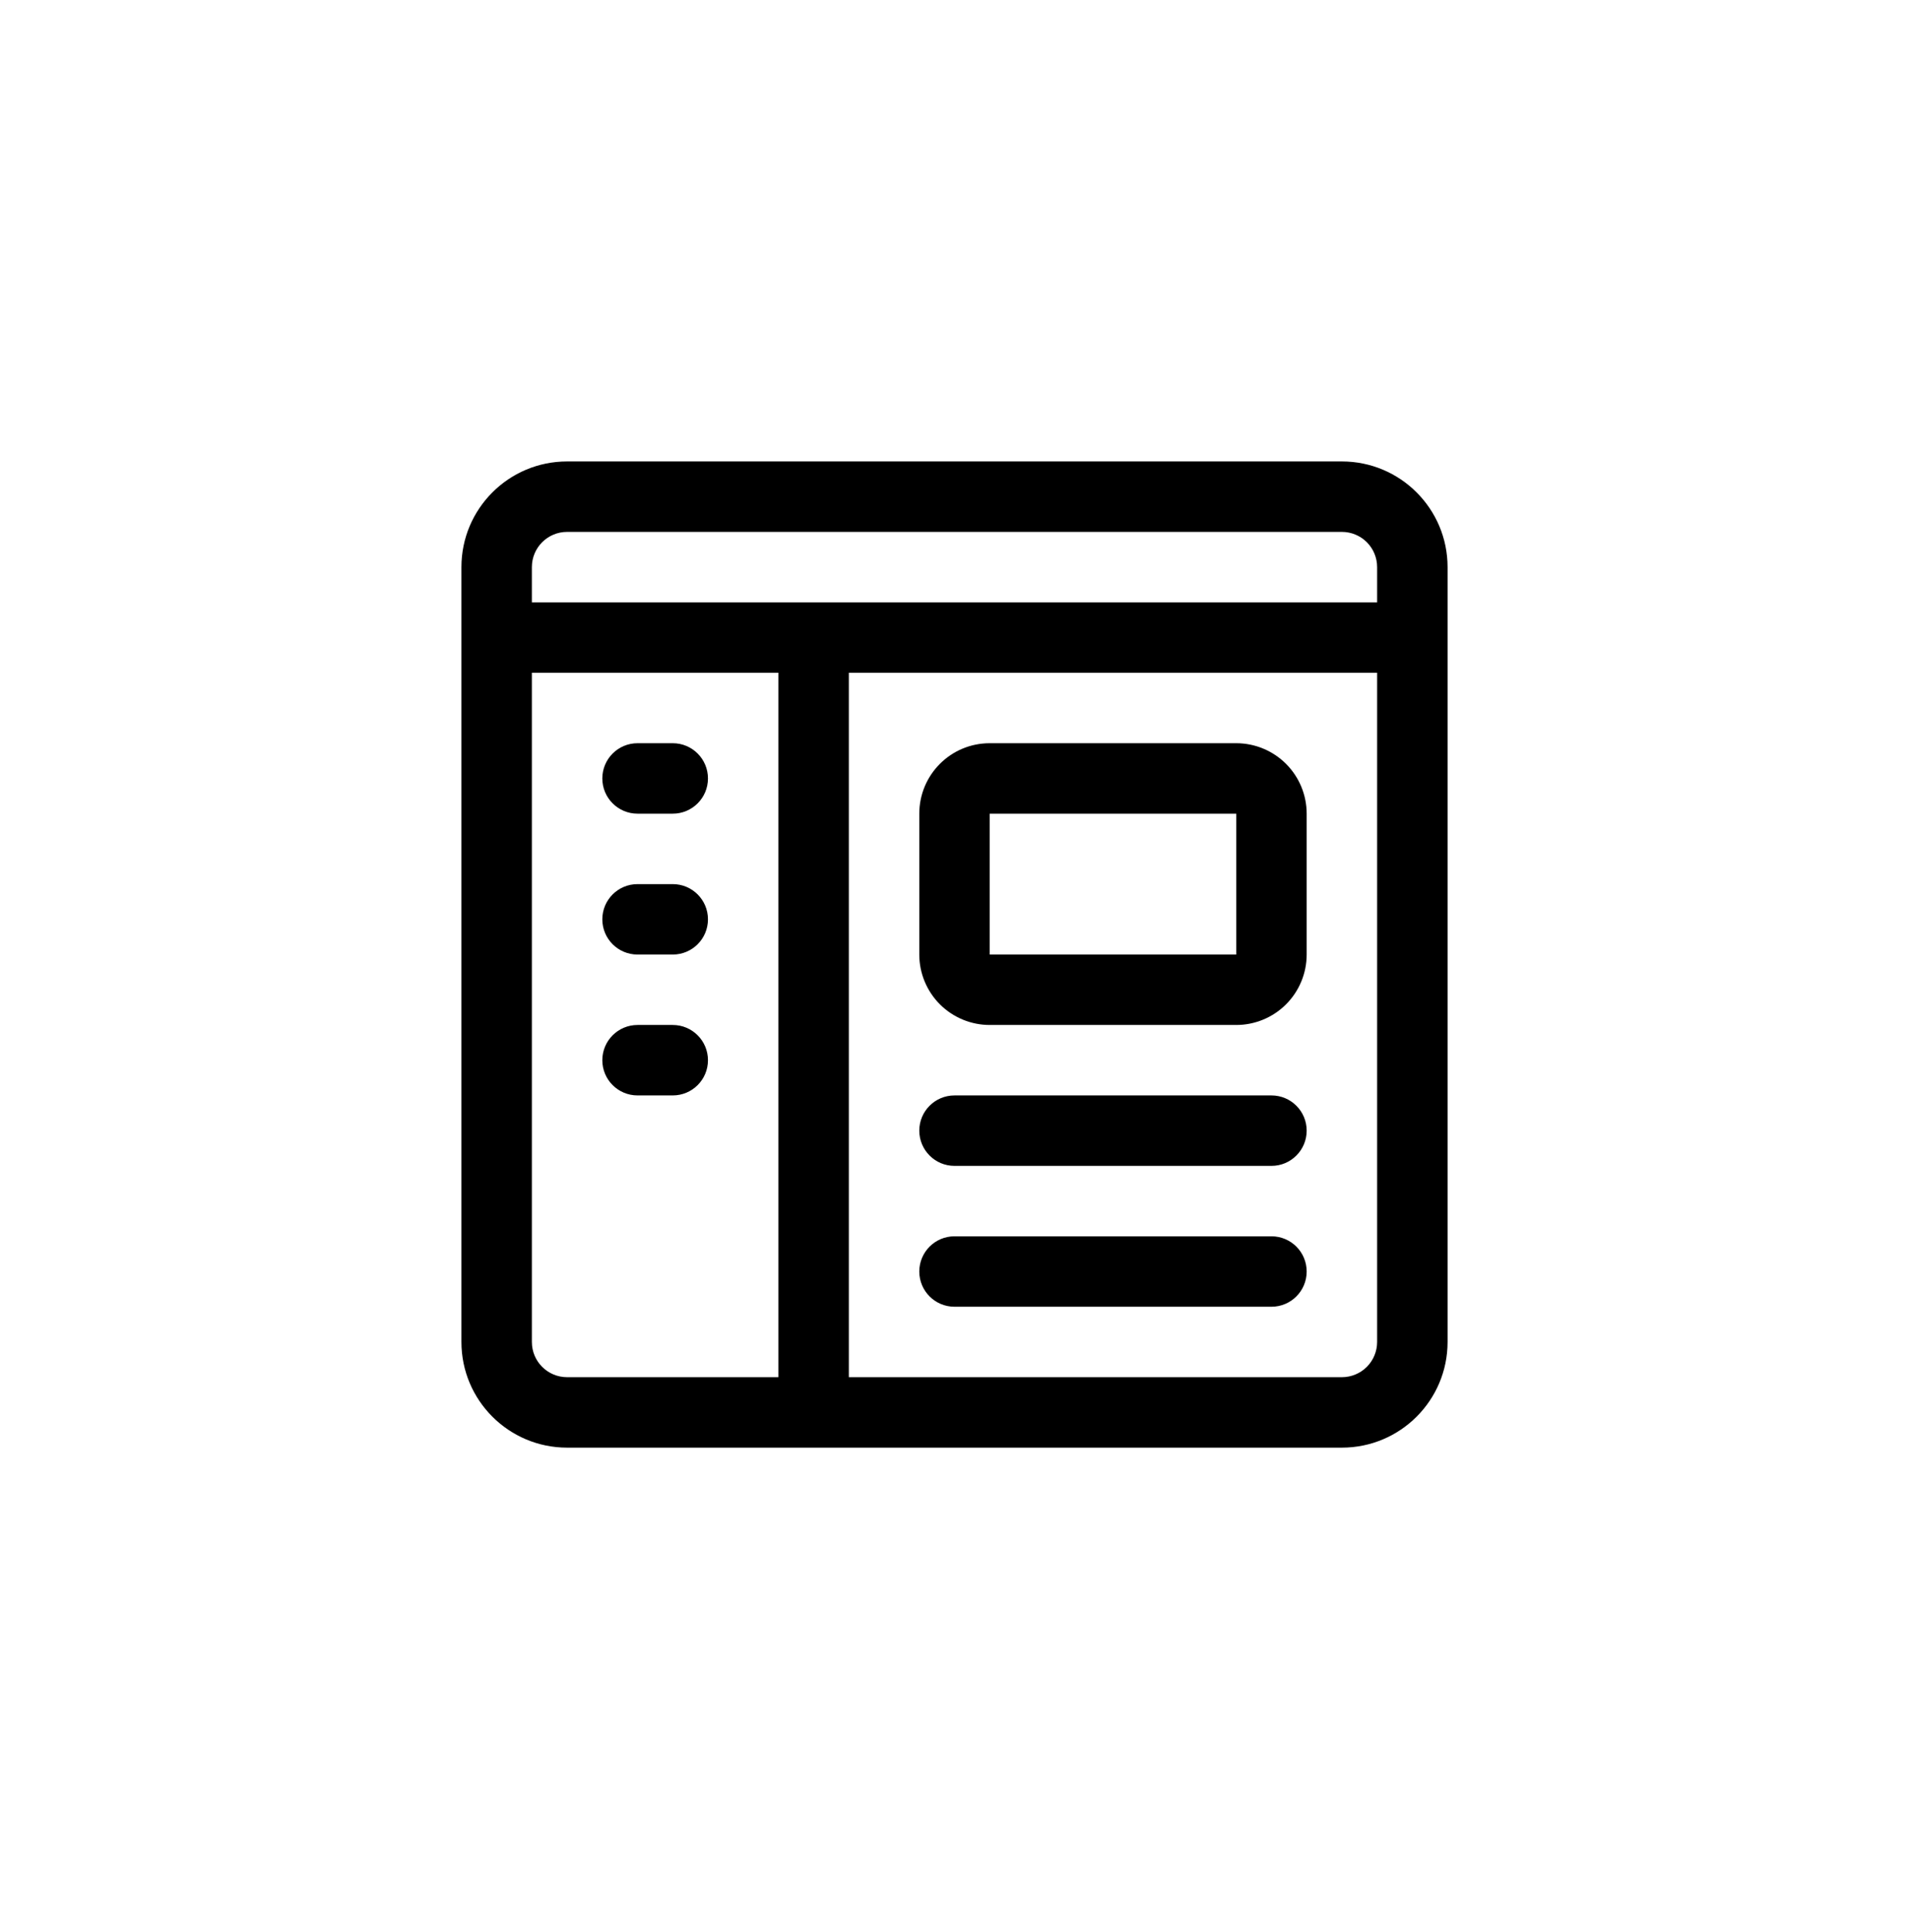
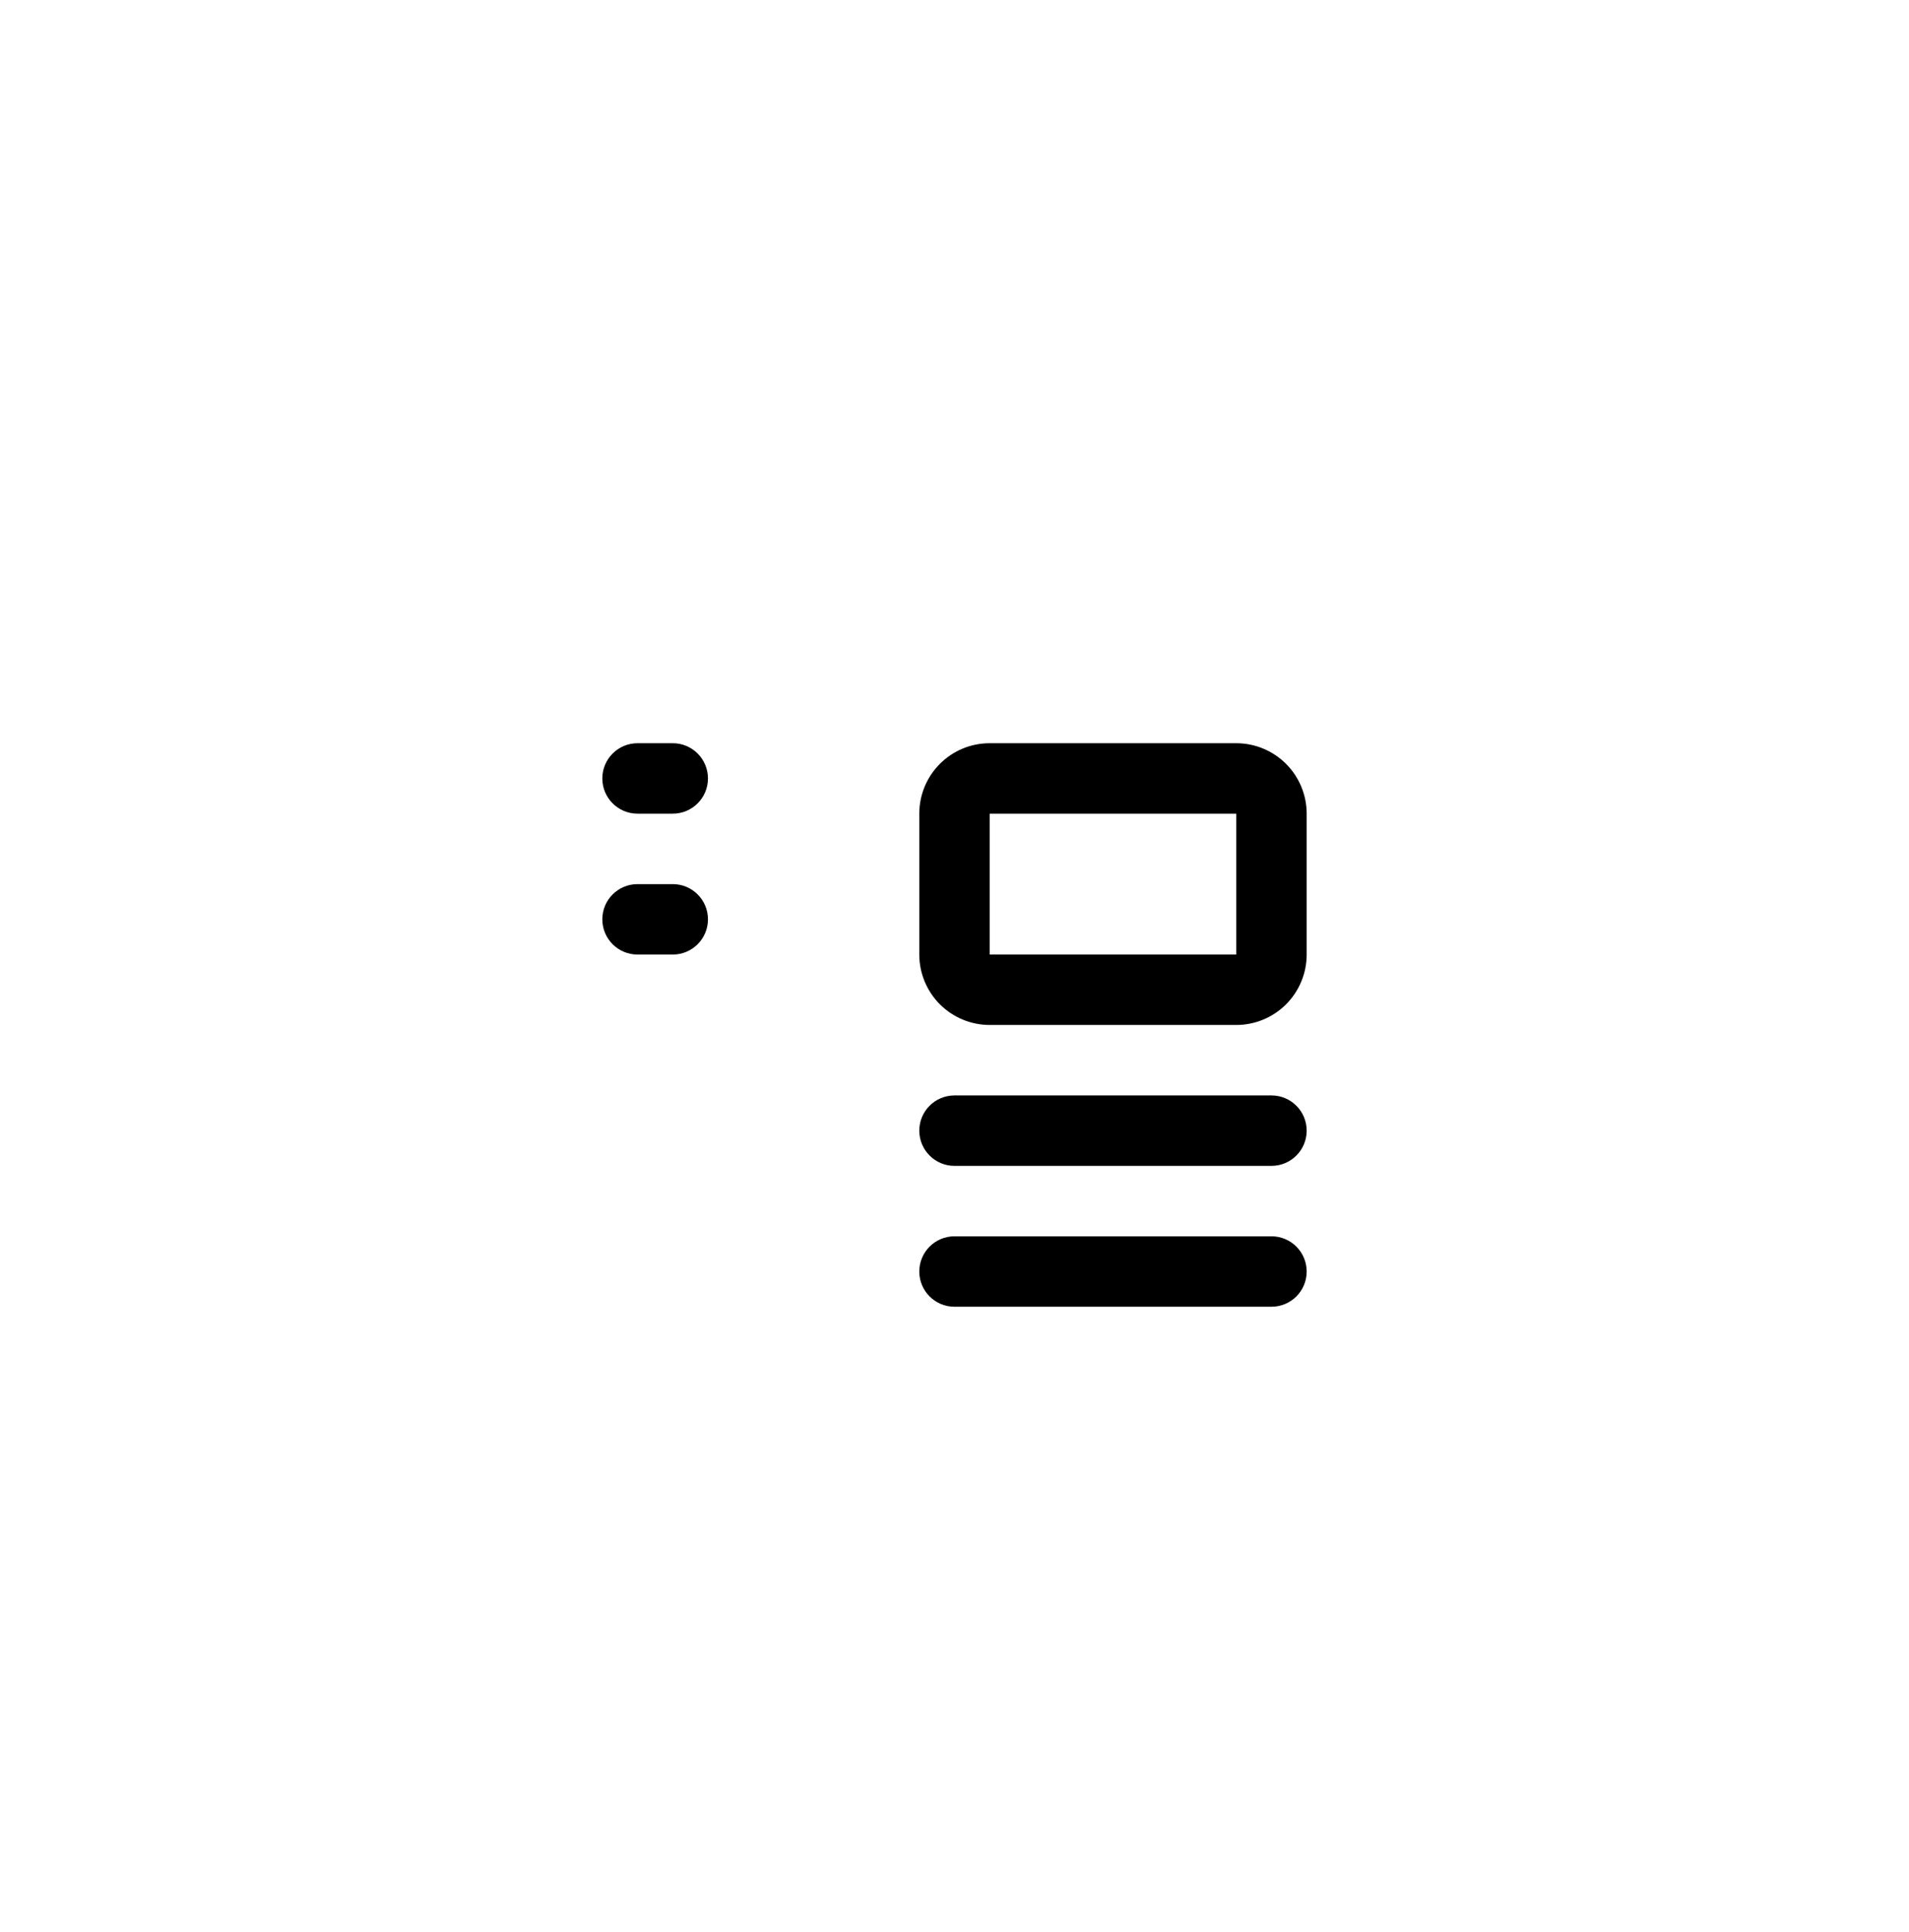
<svg xmlns="http://www.w3.org/2000/svg" width="83" height="84" viewBox="0 0 83 84" fill="none">
-   <path d="M58.344 20.062H24.656C22.12 20.062 20.062 22.12 20.062 24.656V58.344C20.062 60.88 22.12 62.938 24.656 62.938H58.344C60.88 62.938 62.938 60.88 62.938 58.344V24.656C62.938 22.12 60.88 20.062 58.344 20.062ZM24.656 23.125H58.344C58.749 23.125 59.14 23.286 59.427 23.573C59.714 23.86 59.875 24.25 59.875 24.656V26.188H23.125V24.656C23.125 23.81 23.81 23.125 24.656 23.125ZM23.125 58.344V29.25H33.844V59.875H24.656C23.81 59.875 23.125 59.19 23.125 58.344ZM58.344 59.875H36.906V29.25H59.875V58.344C59.875 58.749 59.714 59.14 59.427 59.427C59.14 59.714 58.749 59.875 58.344 59.875Z" fill="black" />
  <path d="M27.719 35.375H29.25C30.096 35.375 30.781 34.69 30.781 33.844C30.781 32.998 30.096 32.312 29.25 32.312H27.719C26.873 32.312 26.188 32.998 26.188 33.844C26.188 34.69 26.873 35.375 27.719 35.375Z" fill="black" />
  <path d="M29.25 38.438H27.719C26.873 38.438 26.188 39.123 26.188 39.969C26.188 40.815 26.873 41.5 27.719 41.5H29.25C30.096 41.5 30.781 40.815 30.781 39.969C30.781 39.123 30.096 38.438 29.25 38.438Z" fill="black" />
-   <path d="M29.25 44.562H27.719C26.873 44.562 26.188 45.248 26.188 46.094C26.188 46.94 26.873 47.625 27.719 47.625H29.25C30.096 47.625 30.781 46.94 30.781 46.094C30.781 45.248 30.096 44.562 29.25 44.562Z" fill="black" />
  <path d="M53.75 32.312H43.031C41.339 32.312 39.969 33.683 39.969 35.375V41.5C39.969 42.312 40.292 43.091 40.866 43.665C41.441 44.239 42.22 44.562 43.031 44.562H53.75C54.562 44.562 55.341 44.239 55.915 43.665C56.489 43.091 56.812 42.312 56.812 41.5V35.375C56.812 34.563 56.489 33.784 55.915 33.21C55.341 32.636 54.562 32.312 53.75 32.312ZM43.031 41.5V35.375H53.75V41.5H43.031Z" fill="black" />
  <path d="M55.281 47.625H41.5C40.654 47.625 39.969 48.31 39.969 49.156C39.969 50.002 40.654 50.688 41.5 50.688H55.281C56.127 50.688 56.812 50.002 56.812 49.156C56.812 48.31 56.127 47.625 55.281 47.625Z" fill="black" />
  <path d="M55.281 53.75H41.5C40.654 53.75 39.969 54.435 39.969 55.281C39.969 56.127 40.654 56.812 41.5 56.812H55.281C56.127 56.812 56.812 56.127 56.812 55.281C56.812 54.435 56.127 53.75 55.281 53.75Z" fill="black" />
</svg>